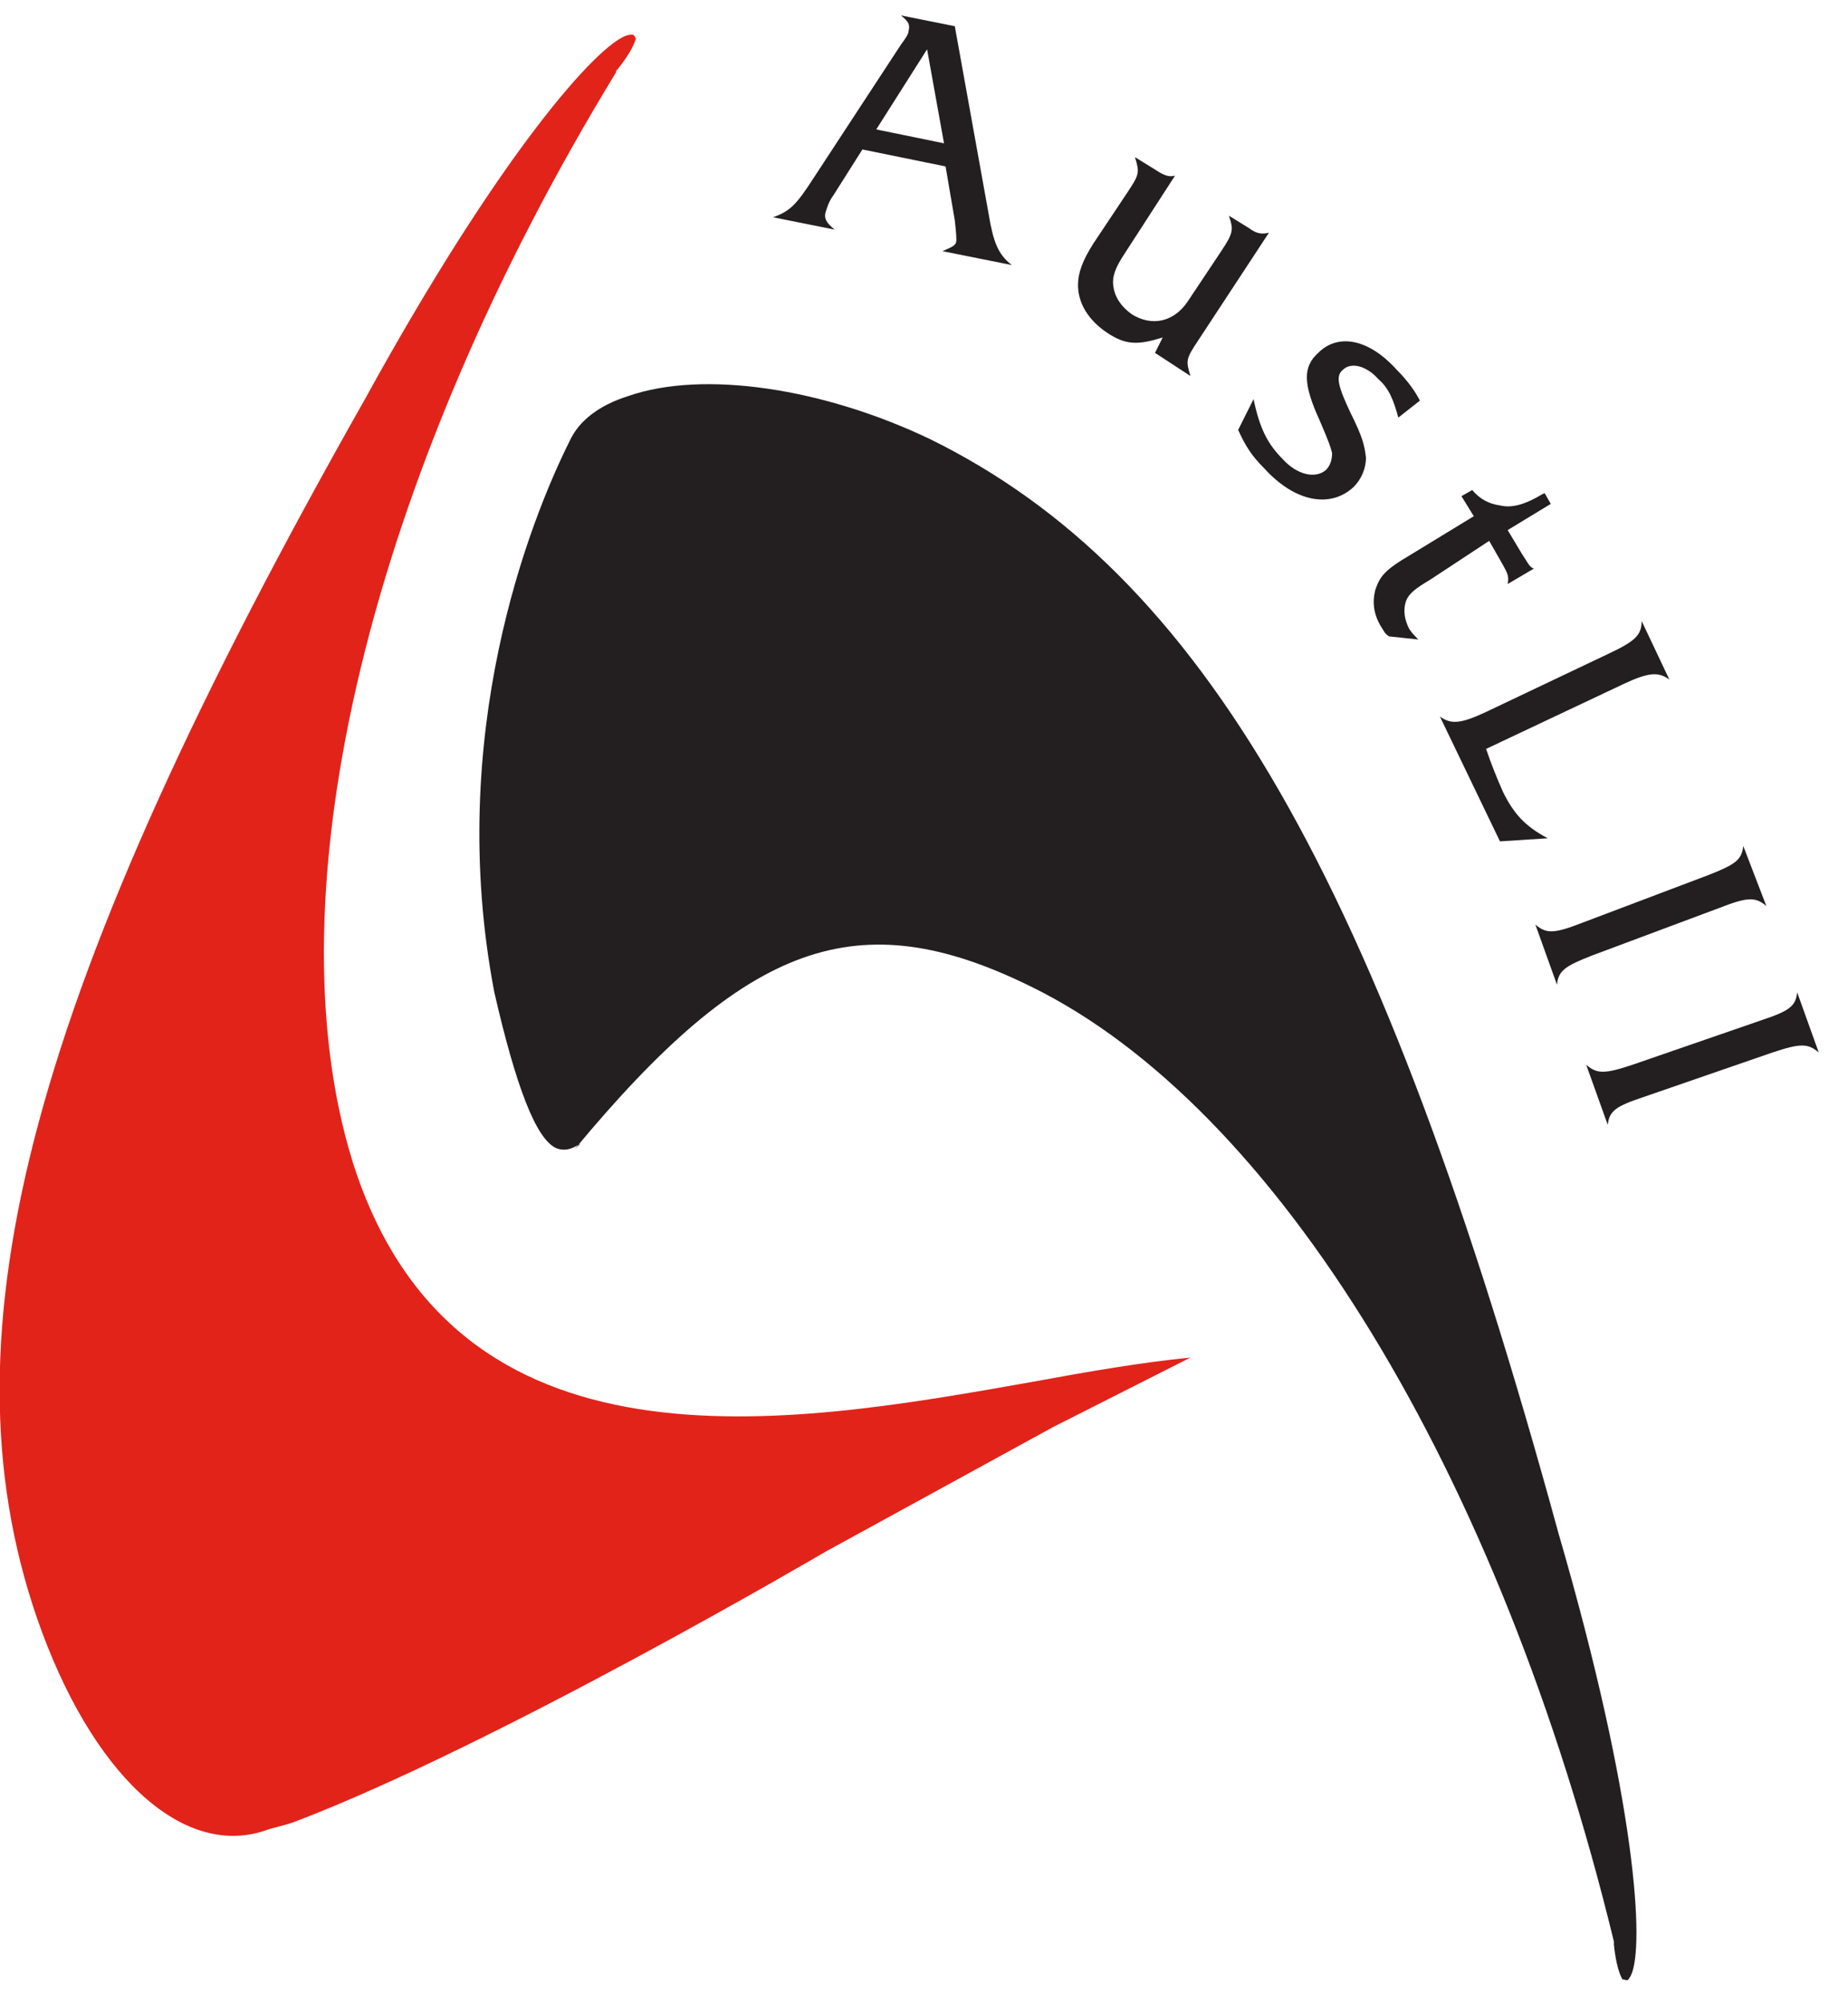
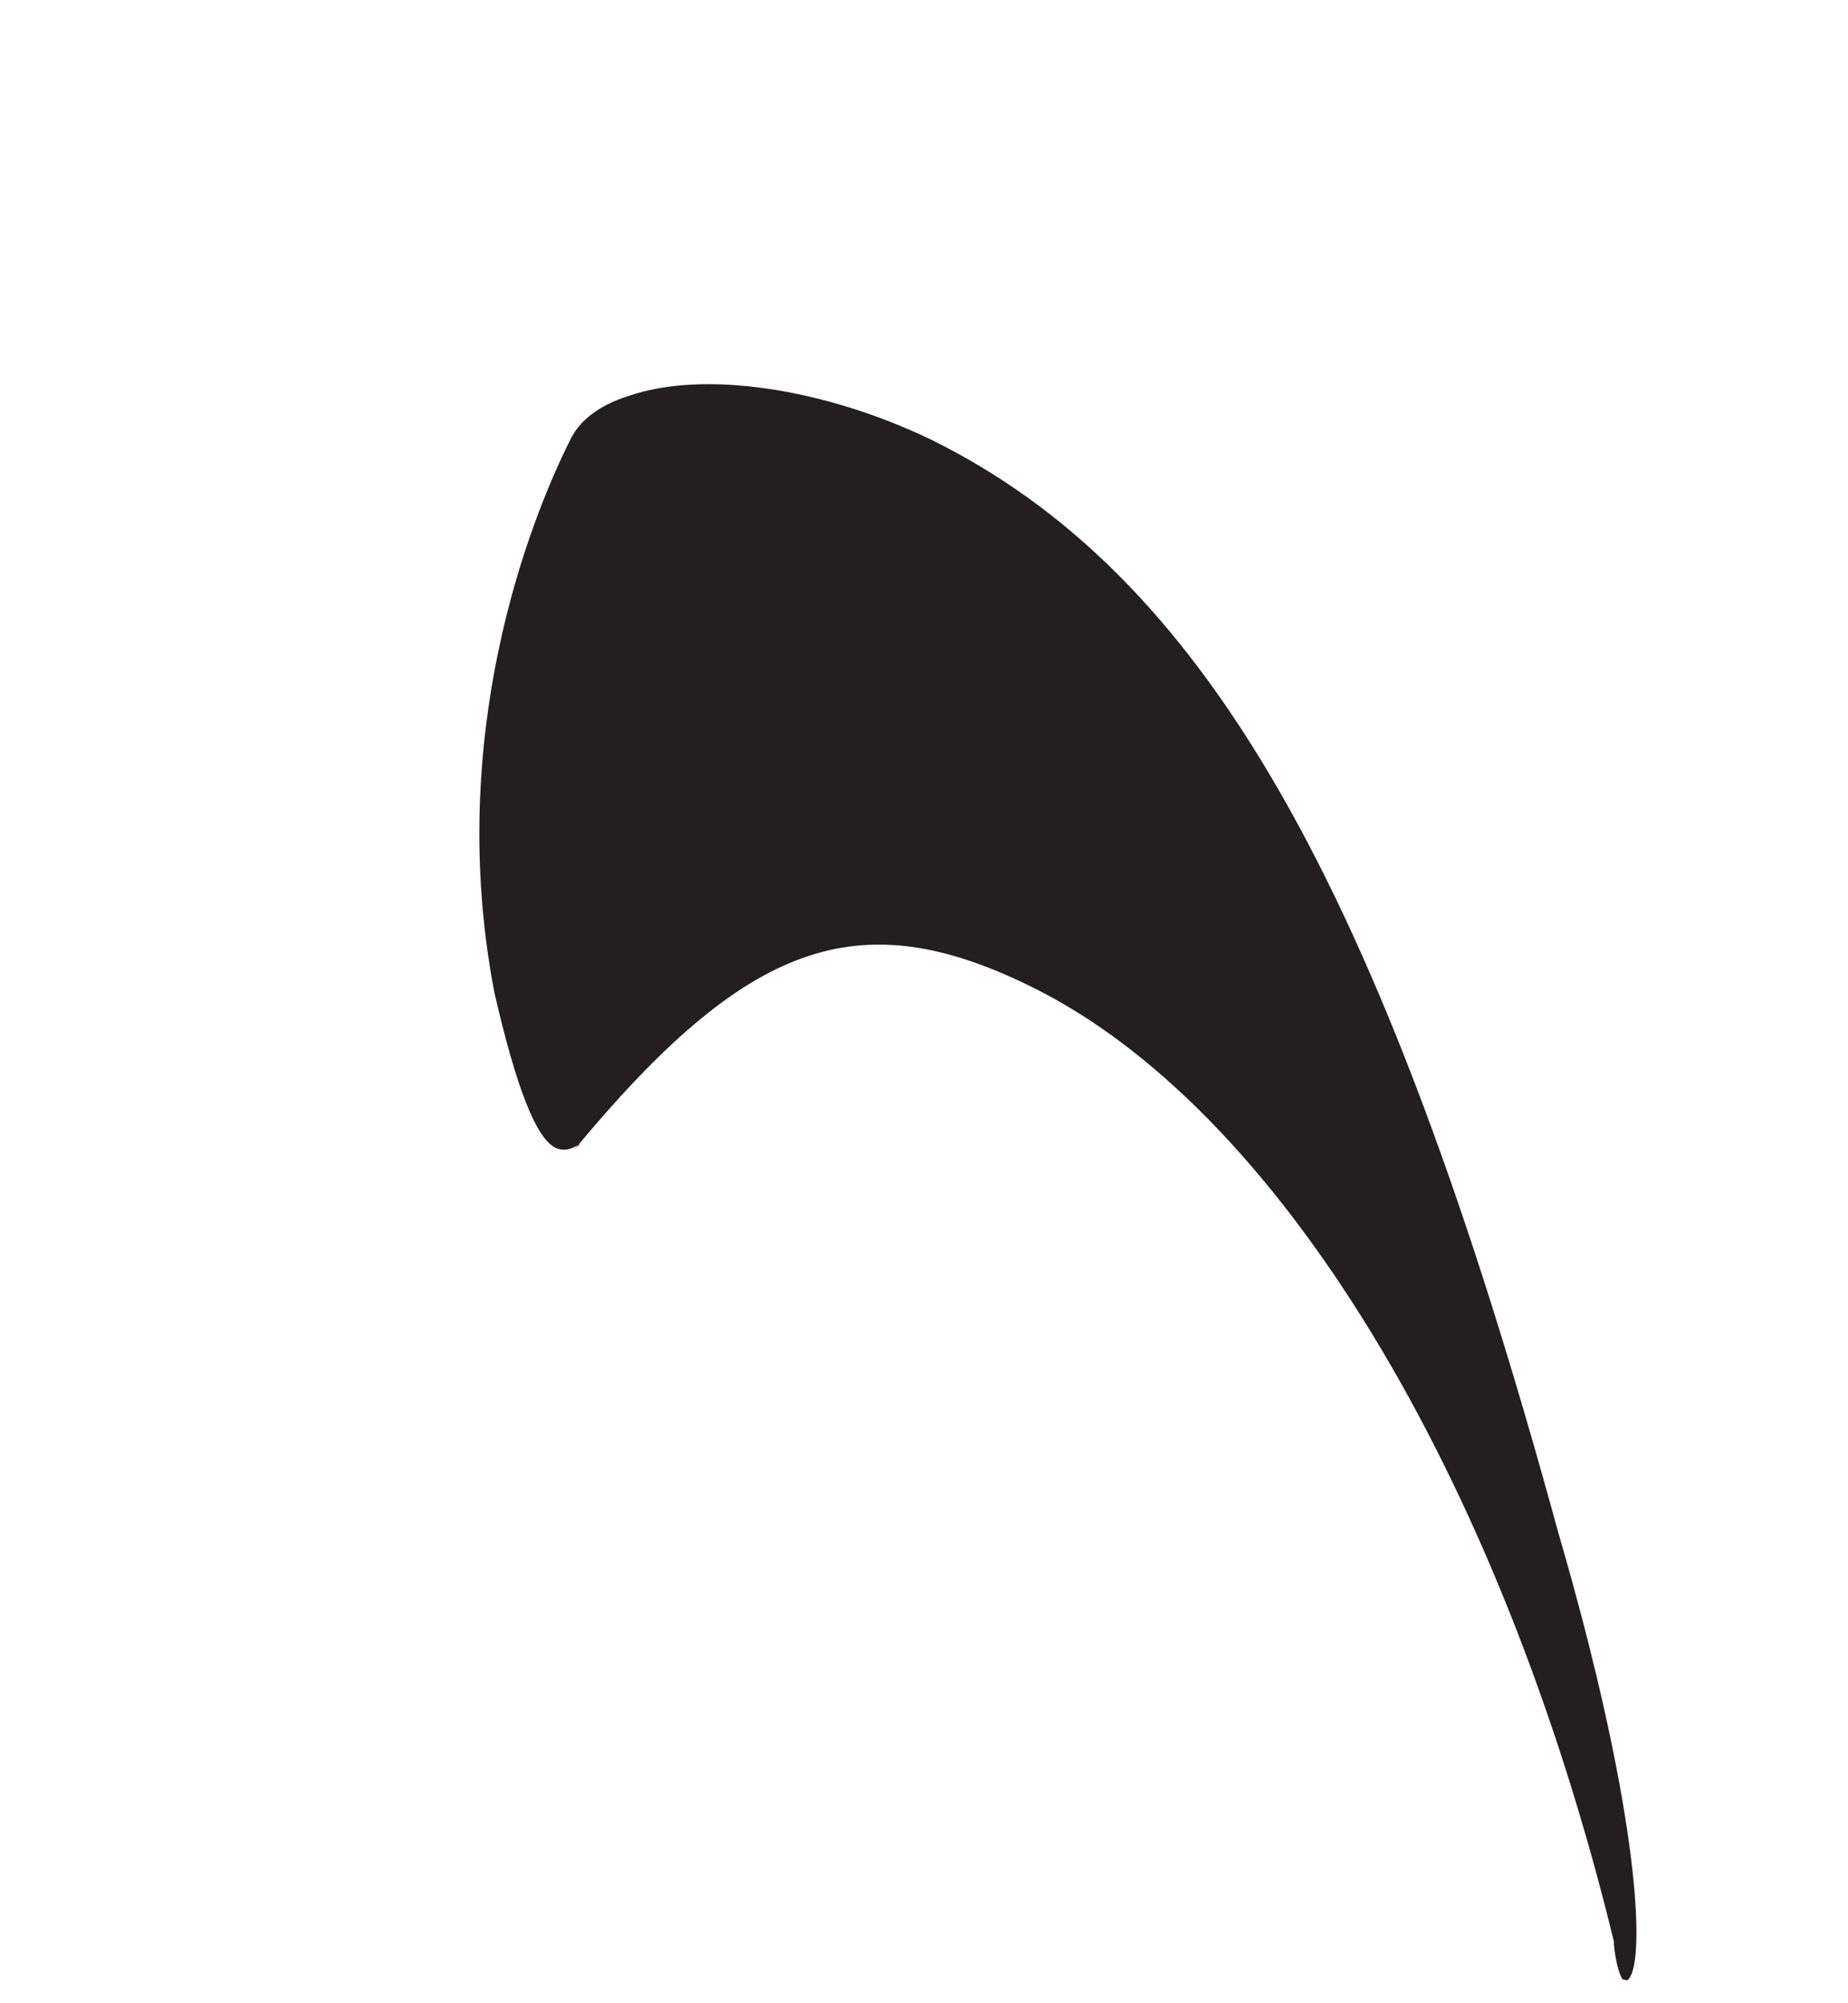
<svg xmlns="http://www.w3.org/2000/svg" viewBox="0 0 120 130" enable-background="new 0 0 120 130">
-   <path fill="#231F20" d="M56 9.7l-1.9 3c-.3.4-.4.8-.5 1.1-.1.4.1.7.6 1.1l-4-.8c1.1-.4 1.5-.8 2.6-2.5l5.7-8.7c.3-.4.5-.7.5-.9.1-.4 0-.6-.5-1l3.5.7 2.2 12.2c.3 1.8.6 2.6 1.5 3.3l-4.5-.9c.7-.3.9-.4.9-.7 0-.2 0-.4-.1-1.3l-.6-3.5L56 9.7zm4.2-6.5l-3.3 5.2 4.4.9-1.1-6.1zm15.3 18.7c-1.6.5-2.4.5-3.6-.3-1.2-.8-1.9-1.9-1.9-3.1 0-.8.3-1.6 1-2.7l2.2-3.3c.8-1.2.8-1.3.5-2.3l1.3.8c.6.4.9.5 1.3.4L73 16.5c-.6.9-.8 1.5-.7 2.1.1.7.5 1.3 1.2 1.8 1.3.8 2.7.5 3.6-.8l2.2-3.3c.8-1.2.8-1.4.5-2.3l1.3.8c.5.4.9.4 1.3.3l-4.6 7c-.8 1.2-.8 1.3-.5 2.3L75 22.9l.5-1zm15.3 5.2c-.3-1.1-.6-1.9-1.3-2.5-.8-.9-1.8-1.1-2.3-.6-.5.4-.3 1.1.5 2.8.8 1.6.9 2.1 1 2.9 0 .7-.3 1.4-.8 1.9-1.5 1.4-3.8 1-5.8-1.2-.8-.8-1.2-1.4-1.7-2.5l1-2c.4 1.9.9 2.9 1.9 3.9.9 1 2.1 1.3 2.8.7.3-.3.4-.7.4-1.1-.1-.4-.2-.7-.8-2.1-1.1-2.4-1.1-3.5-.1-4.4 1.3-1.3 3.3-.9 5.1 1.1.7.7 1.2 1.4 1.5 2l-1.4 1.1zm2.1 10.5c-1 .6-1.4.9-1.6 1.4-.2.6-.1 1.2.2 1.8.2.3.3.4.6.7l-1.9-.2c-.3-.2-.3-.3-.5-.6-.5-.8-.6-1.6-.4-2.4.3-.9.6-1.3 2.3-2.3l4.1-2.5-.8-1.3.7-.4c.5.6 1.1.9 1.8 1 .8.2 1.7-.1 2.7-.7l.2-.1.4.7-2.8 1.7.9 1.5c.4.6.5.9.8 1l-1.7 1c.1-.5 0-.7-.4-1.4l-.8-1.4-3.8 2.5zm3.6 11c.3.9.7 1.9 1.1 2.8.7 1.4 1.4 2.2 2.9 3l-3.1.2-3.9-8.1c.7.5 1.3.5 3-.3l8-3.8c1.7-.8 2.1-1.2 2.1-2.1l1.8 3.8c-.7-.5-1.3-.5-3 .3l-8.9 4.2zm14.4 8.2c1.8-.7 2.2-1 2.3-1.9l1.5 3.9c-.7-.6-1.2-.6-3 .1l-8.3 3.1c-1.8.7-2.2 1-2.3 1.9L99.7 60c.7.6 1.2.6 3-.1l8.2-3.1zm3.5 9.4c1.8-.6 2.2-.9 2.3-1.8l1.4 3.9c-.7-.6-1.2-.6-3 0l-8.4 2.9c-1.8.6-2.2.9-2.3 1.8l-1.4-3.9c.7.6 1.2.6 3 0l8.4-2.9z" />
-   <path fill="#E2231A" d="M53.6 100.7s-21.3 12.5-34.4 17.5c-.8.3-1.5.4-2 .6-5.4 1.8-11.3-3.7-14.8-13.8C-4 86.4 2 64.2 23.7 25.9c8.8-16 15.1-23 17-23.6.4-.1.5-.1.6.3v-.2s0 .6-1.2 2.1l-.1.1v.1C24 30.9 17.5 58 22.9 75.4c6.6 20.9 28.2 17.1 44 14.3 3.8-.7 7.3-1.3 10.4-1.6l-8.9 4.5-14.8 8.1z" />
  <path fill="#231F20" d="M37 28.6c.6-1.3 1.9-2.3 3.8-2.9 4.9-1.7 12.7-.5 19.6 2.8 17.7 8.7 29.2 28.6 40.8 71 5.1 17.5 5.6 26.9 4.7 28.7-.1.2-.2.3-.2.3-.1 0-.2 0-.4-.1.1 0 .1.1.1.1s-.4-.4-.6-2.3v-.2c-7.4-30.4-21.9-54.2-37.9-62-11.2-5.5-18.4-2.9-29.6 10.6l.4-.4c-.3.2-.9.6-1.6.3-1.3-.6-2.6-4-4-10.1-3.2-16.7 2.3-30.6 4.9-35.8z" />
</svg>